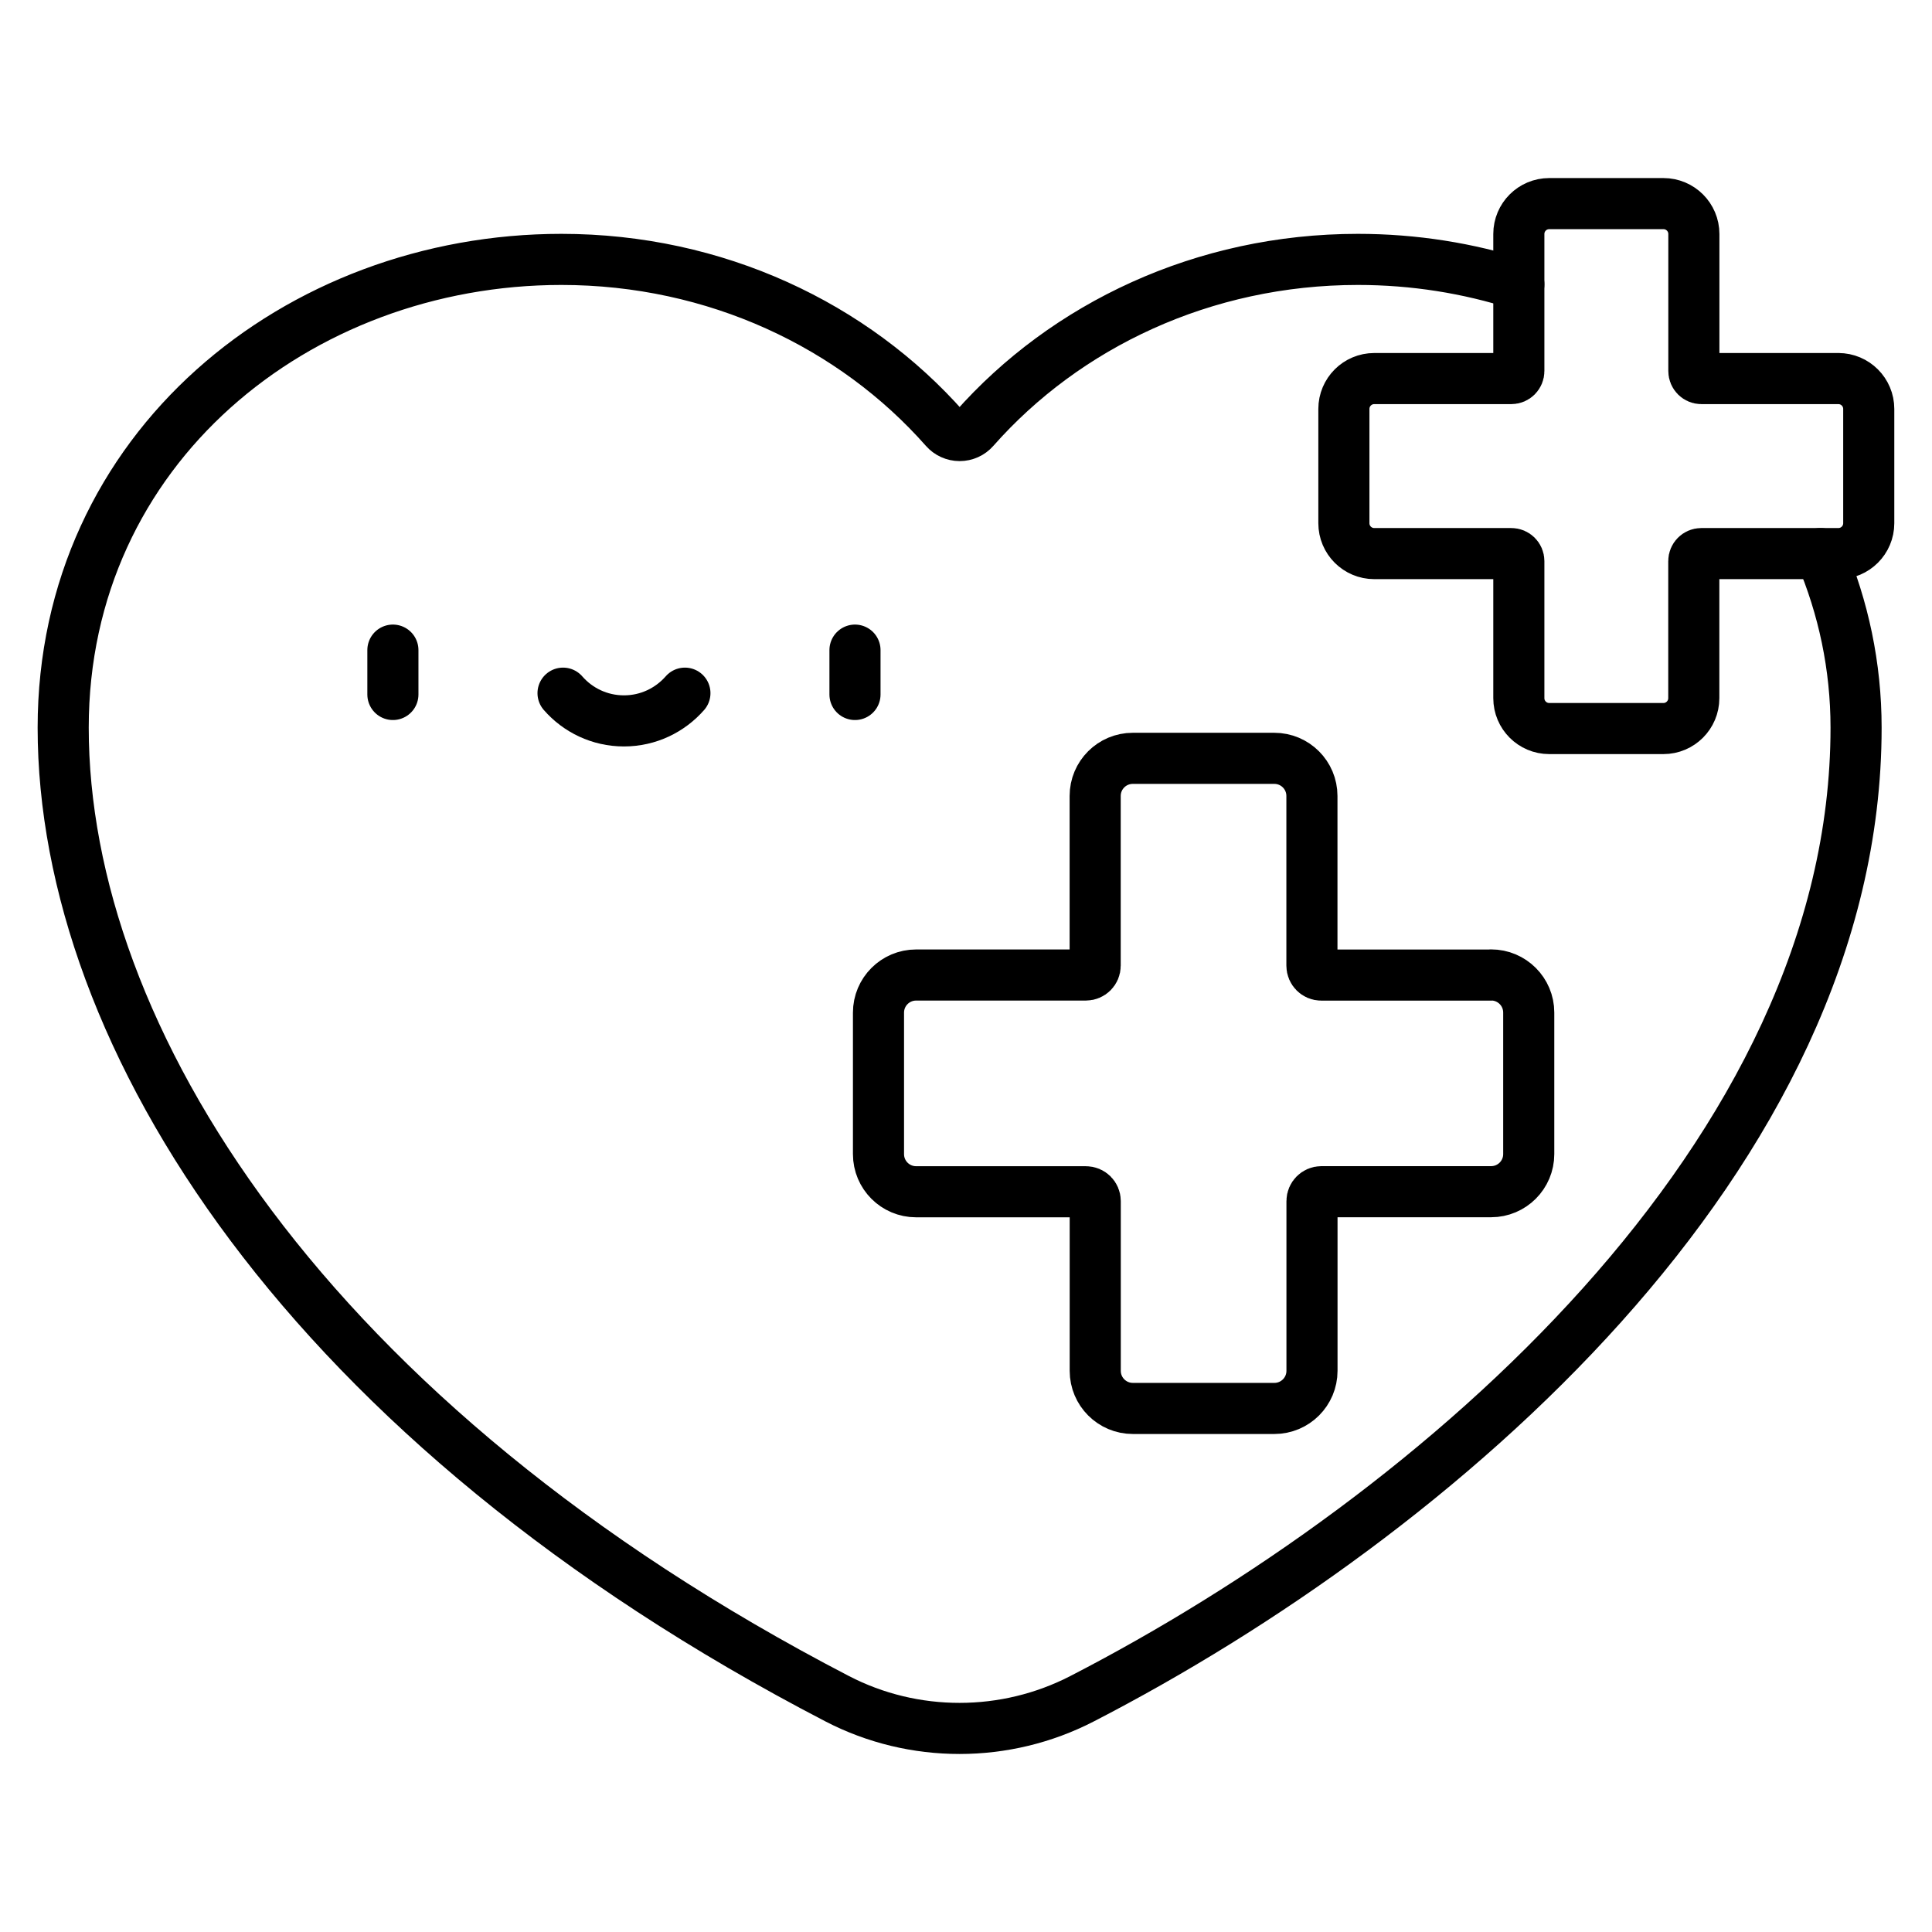
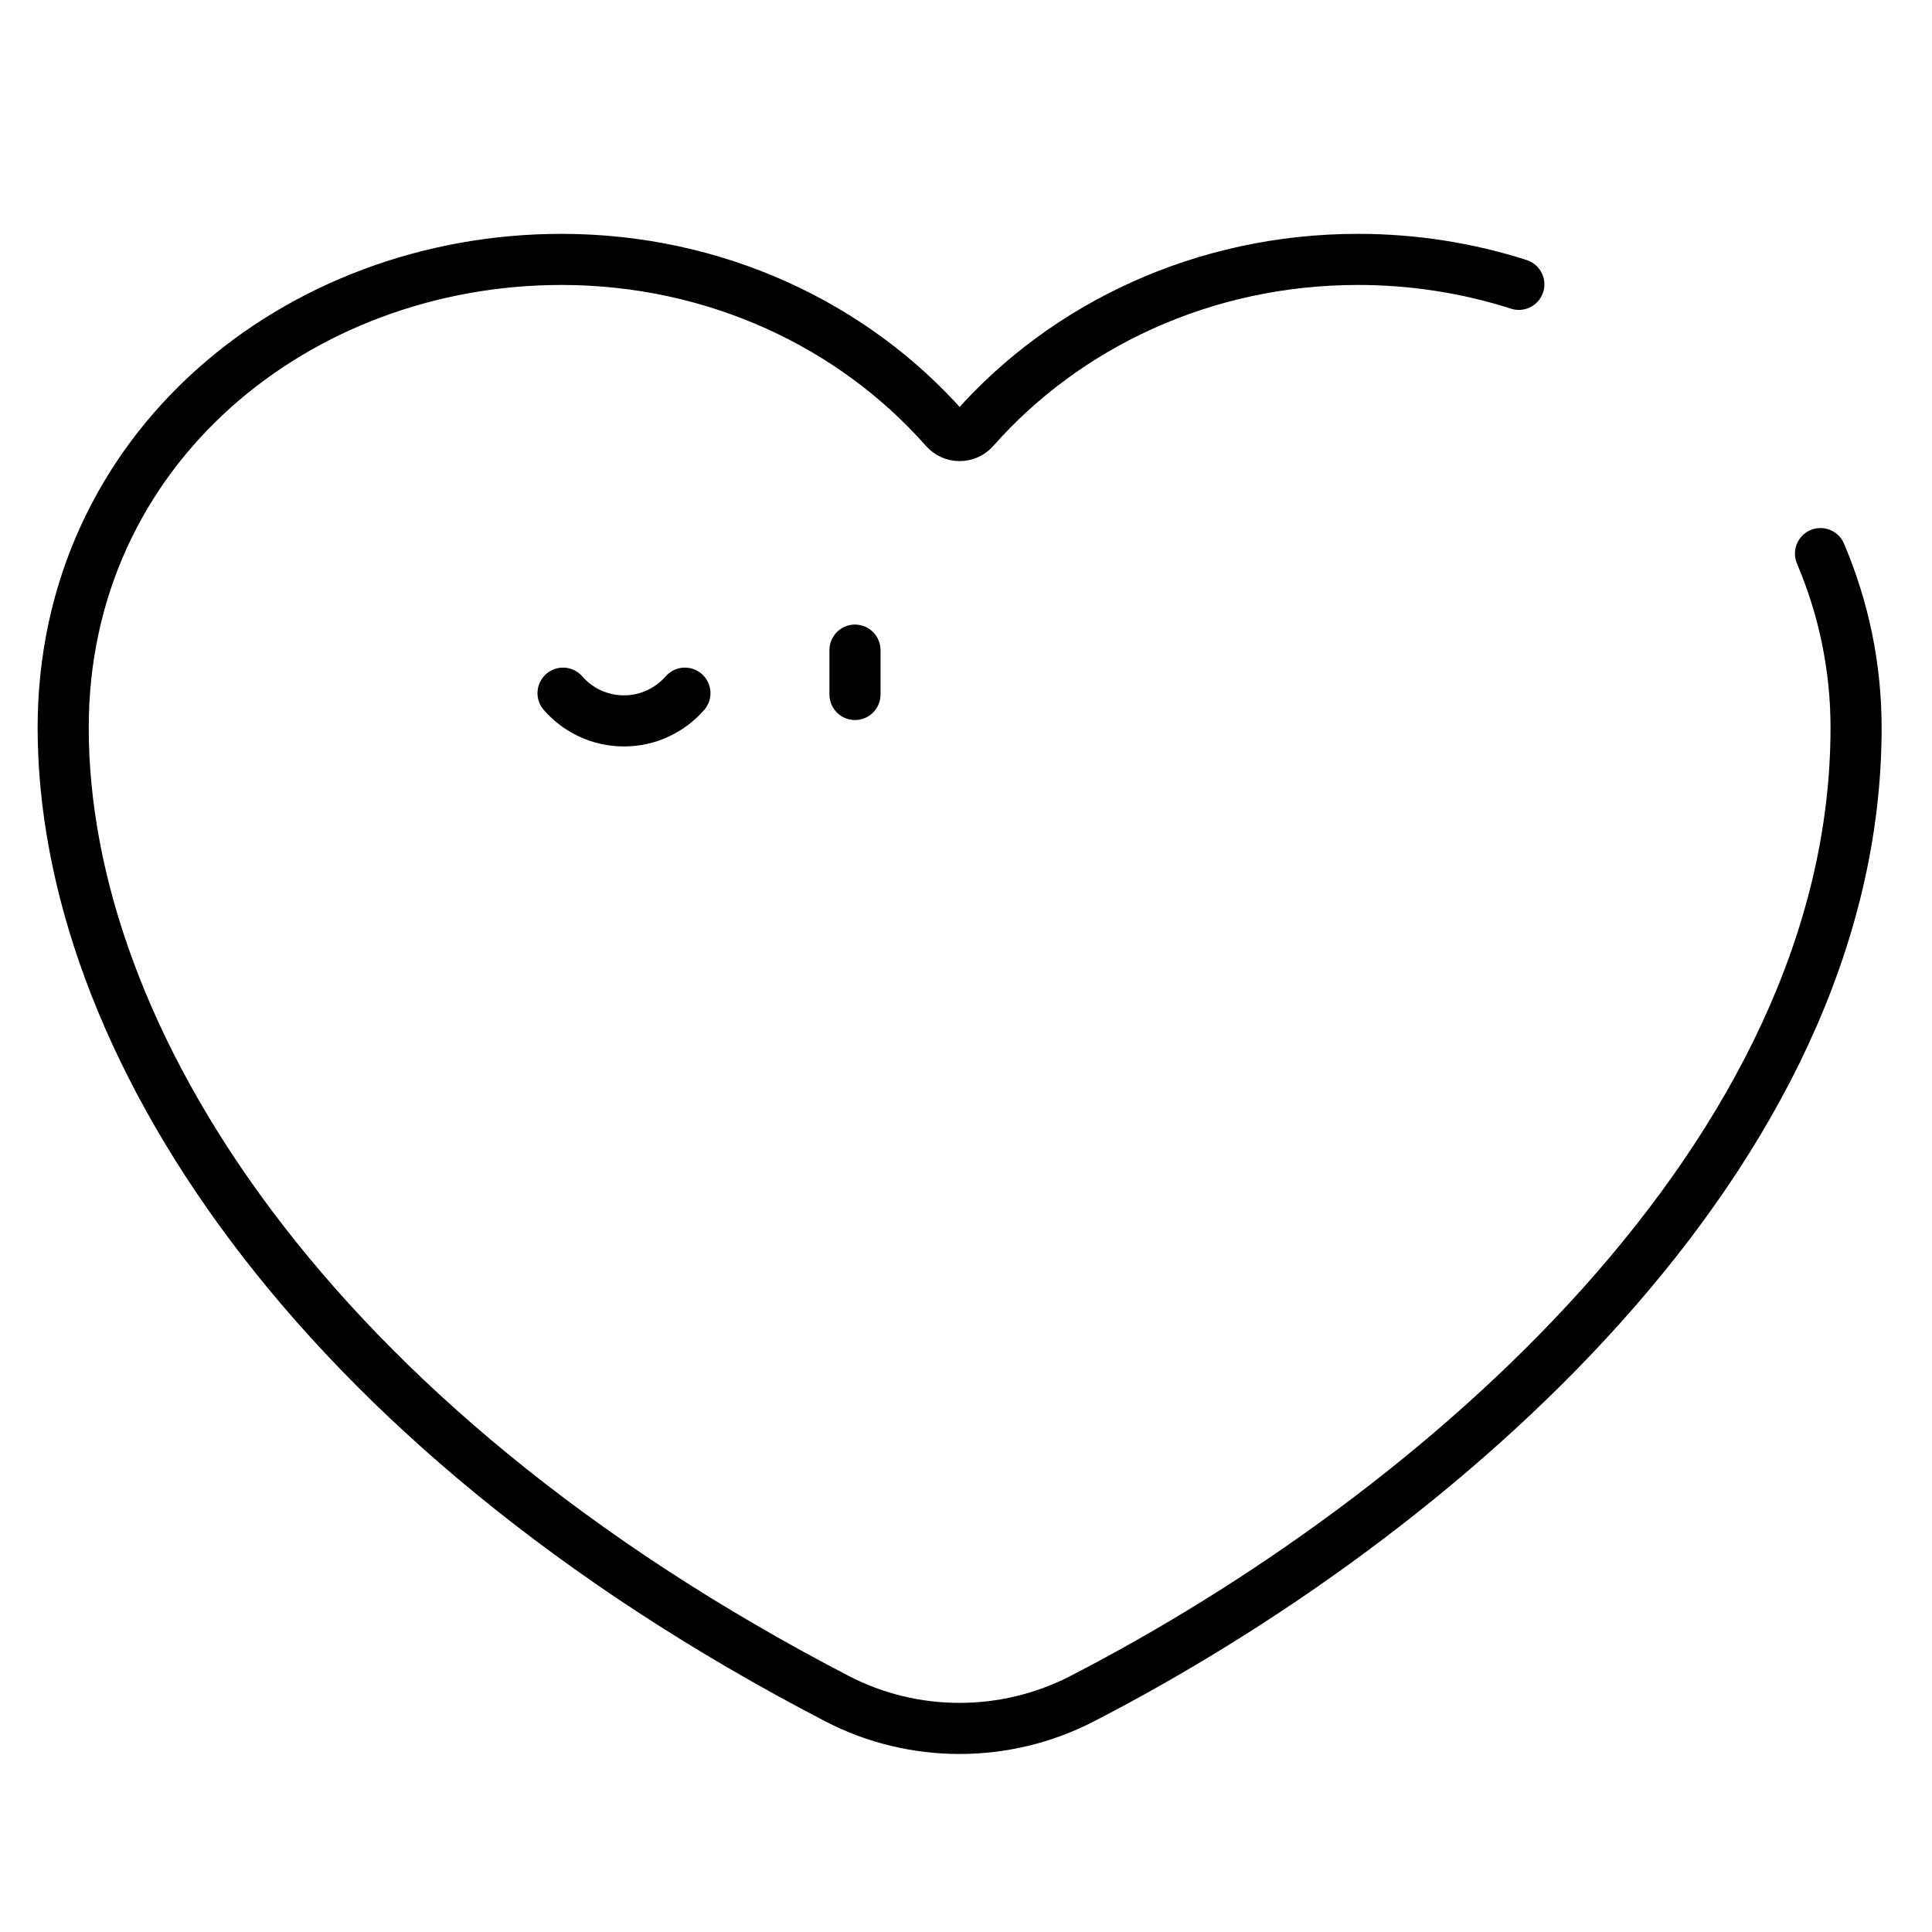
<svg xmlns="http://www.w3.org/2000/svg" xml:space="preserve" width="26.67mm" height="26.67mm" version="1.1" style="shape-rendering:geometricPrecision; text-rendering:geometricPrecision; image-rendering:optimizeQuality; fill-rule:evenodd; clip-rule:evenodd" viewBox="0 0 29.263 29.263">
  <defs>
    <style type="text/css">
   
    .str0 {stroke:black;stroke-width:0.774;stroke-linecap:round;stroke-linejoin:round;stroke-miterlimit:22.926}
    .fil0 {fill:none}
   
  </style>
  </defs>
  <g id="Layer_x0020_1">
    <g id="_1534617307024">
      <g>
-         <path class="fil0 str0" d="M27.846 5.734l-2.076 0c-0.063,0 -0.114,-0.051 -0.114,-0.114l0 -2.076c0,-0.254 -0.206,-0.46 -0.46,-0.46l-1.731 0c-0.254,0 -0.46,0.206 -0.46,0.46l-0 2.076c0,0.063 -0.051,0.114 -0.114,0.114l-2.076 0c-0.254,0 -0.46,0.206 -0.46,0.46l0 1.731c0,0.254 0.206,0.46 0.46,0.46l2.076 -0c0.063,0 0.114,0.051 0.114,0.114l0 2.076c0,0 0,0 0,0 0,0.254 0.206,0.46 0.46,0.46l1.73 0c0.254,-0 0.46,-0.206 0.46,-0.46 0,0 0,0 0,0l0 -2.076c0,-0.063 0.051,-0.114 0.114,-0.114l2.076 0c0.254,0 0.46,-0.206 0.46,-0.46l0 -1.731c0,-0.254 -0.206,-0.46 -0.46,-0.46l0 -0z" data-original="#000000" />
-         <path class="fil0 str0" d="M22.583 14.769l-2.571 0c-0.078,-0 -0.141,-0.064 -0.141,-0.142l0 -2.571c0,-0.315 -0.255,-0.57 -0.57,-0.57l-2.143 0c-0.315,0 -0.57,0.255 -0.57,0.57l-0 2.571c0,0.078 -0.063,0.141 -0.141,0.141l-2.571 0c-0.315,0 -0.57,0.255 -0.57,0.57l0 2.143c0,0.315 0.255,0.57 0.57,0.57l2.571 0c0.079,-0 0.142,0.063 0.142,0.141 0,0 0,0 0,0l0 2.571c0,0.315 0.255,0.57 0.57,0.57l2.143 0c0.315,0 0.57,-0.255 0.57,-0.57l0 -2.571c0,-0 0,-0 0,-0 0,-0.078 0.064,-0.142 0.142,-0.142l2.571 0c0.315,0 0.57,-0.255 0.57,-0.57l0 -2.143c0,-0.315 -0.255,-0.57 -0.57,-0.57z" data-original="#000000" />
        <path class="fil0 str0" d="M23.005 4.307c-0.765,-0.245 -1.585,-0.378 -2.438,-0.378 -2.338,0 -4.427,1 -5.811,2.568 -0.056,0.064 -0.136,0.1 -0.221,0.1 -0.085,0 -0.166,-0.037 -0.221,-0.1 -1.384,-1.569 -3.473,-2.568 -5.811,-2.568 -3.995,0 -7.546,2.862 -7.546,7.093 0,4.673 3.684,10.536 11.724,14.708 1.159,0.601 2.549,0.598 3.708,0 5.371,-2.768 11.724,-8.229 11.724,-14.708 0,-0.932 -0.192,-1.821 -0.539,-2.637" data-original="#000000" />
-         <line class="fil0 str0" x1="5.951" y1="9.847" x2="5.951" y2="10.519" data-original="#000000" />
        <line class="fil0 str0" x1="12.95" y1="9.847" x2="12.95" y2="10.519" data-original="#000000" />
        <path class="fil0 str0" d="M8.528 10.499c0.224,0.257 0.554,0.42 0.923,0.42 0.368,0 0.698,-0.163 0.923,-0.42" data-original="#000000" />
      </g>
      <rect class="fil0" x="-0" y="-0" width="29.263" height="29.263" />
    </g>
  </g>
</svg>